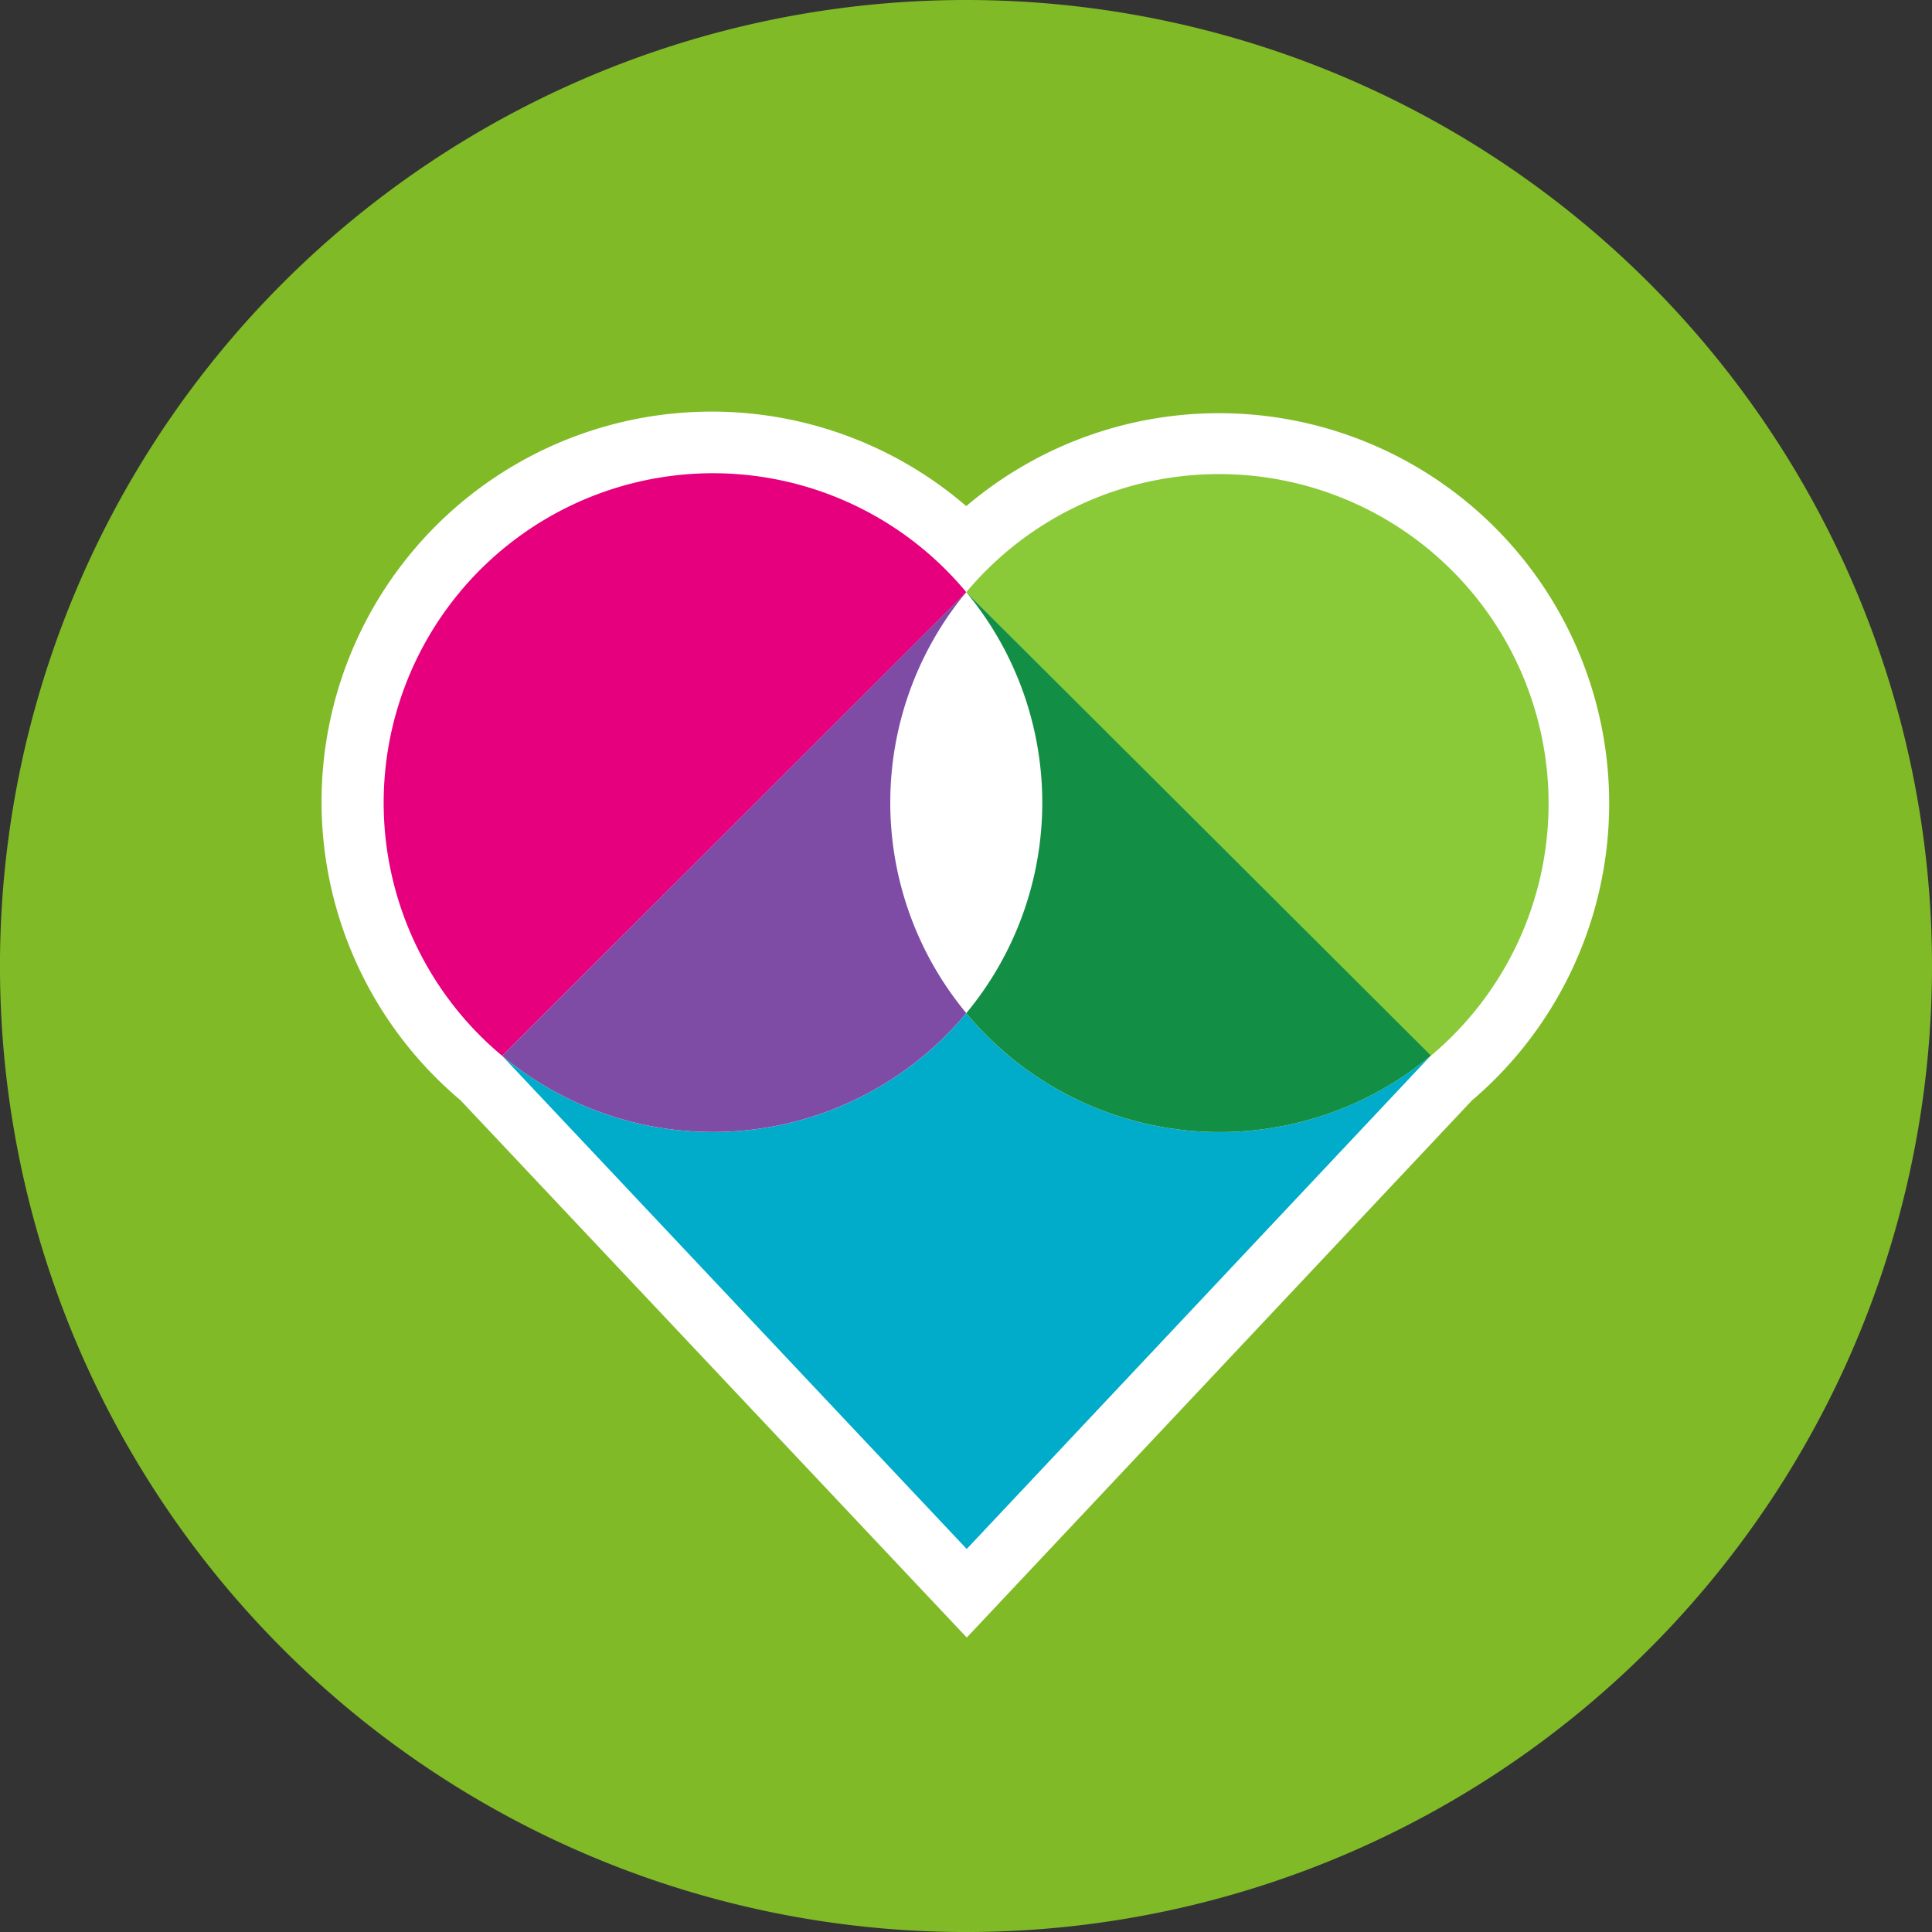
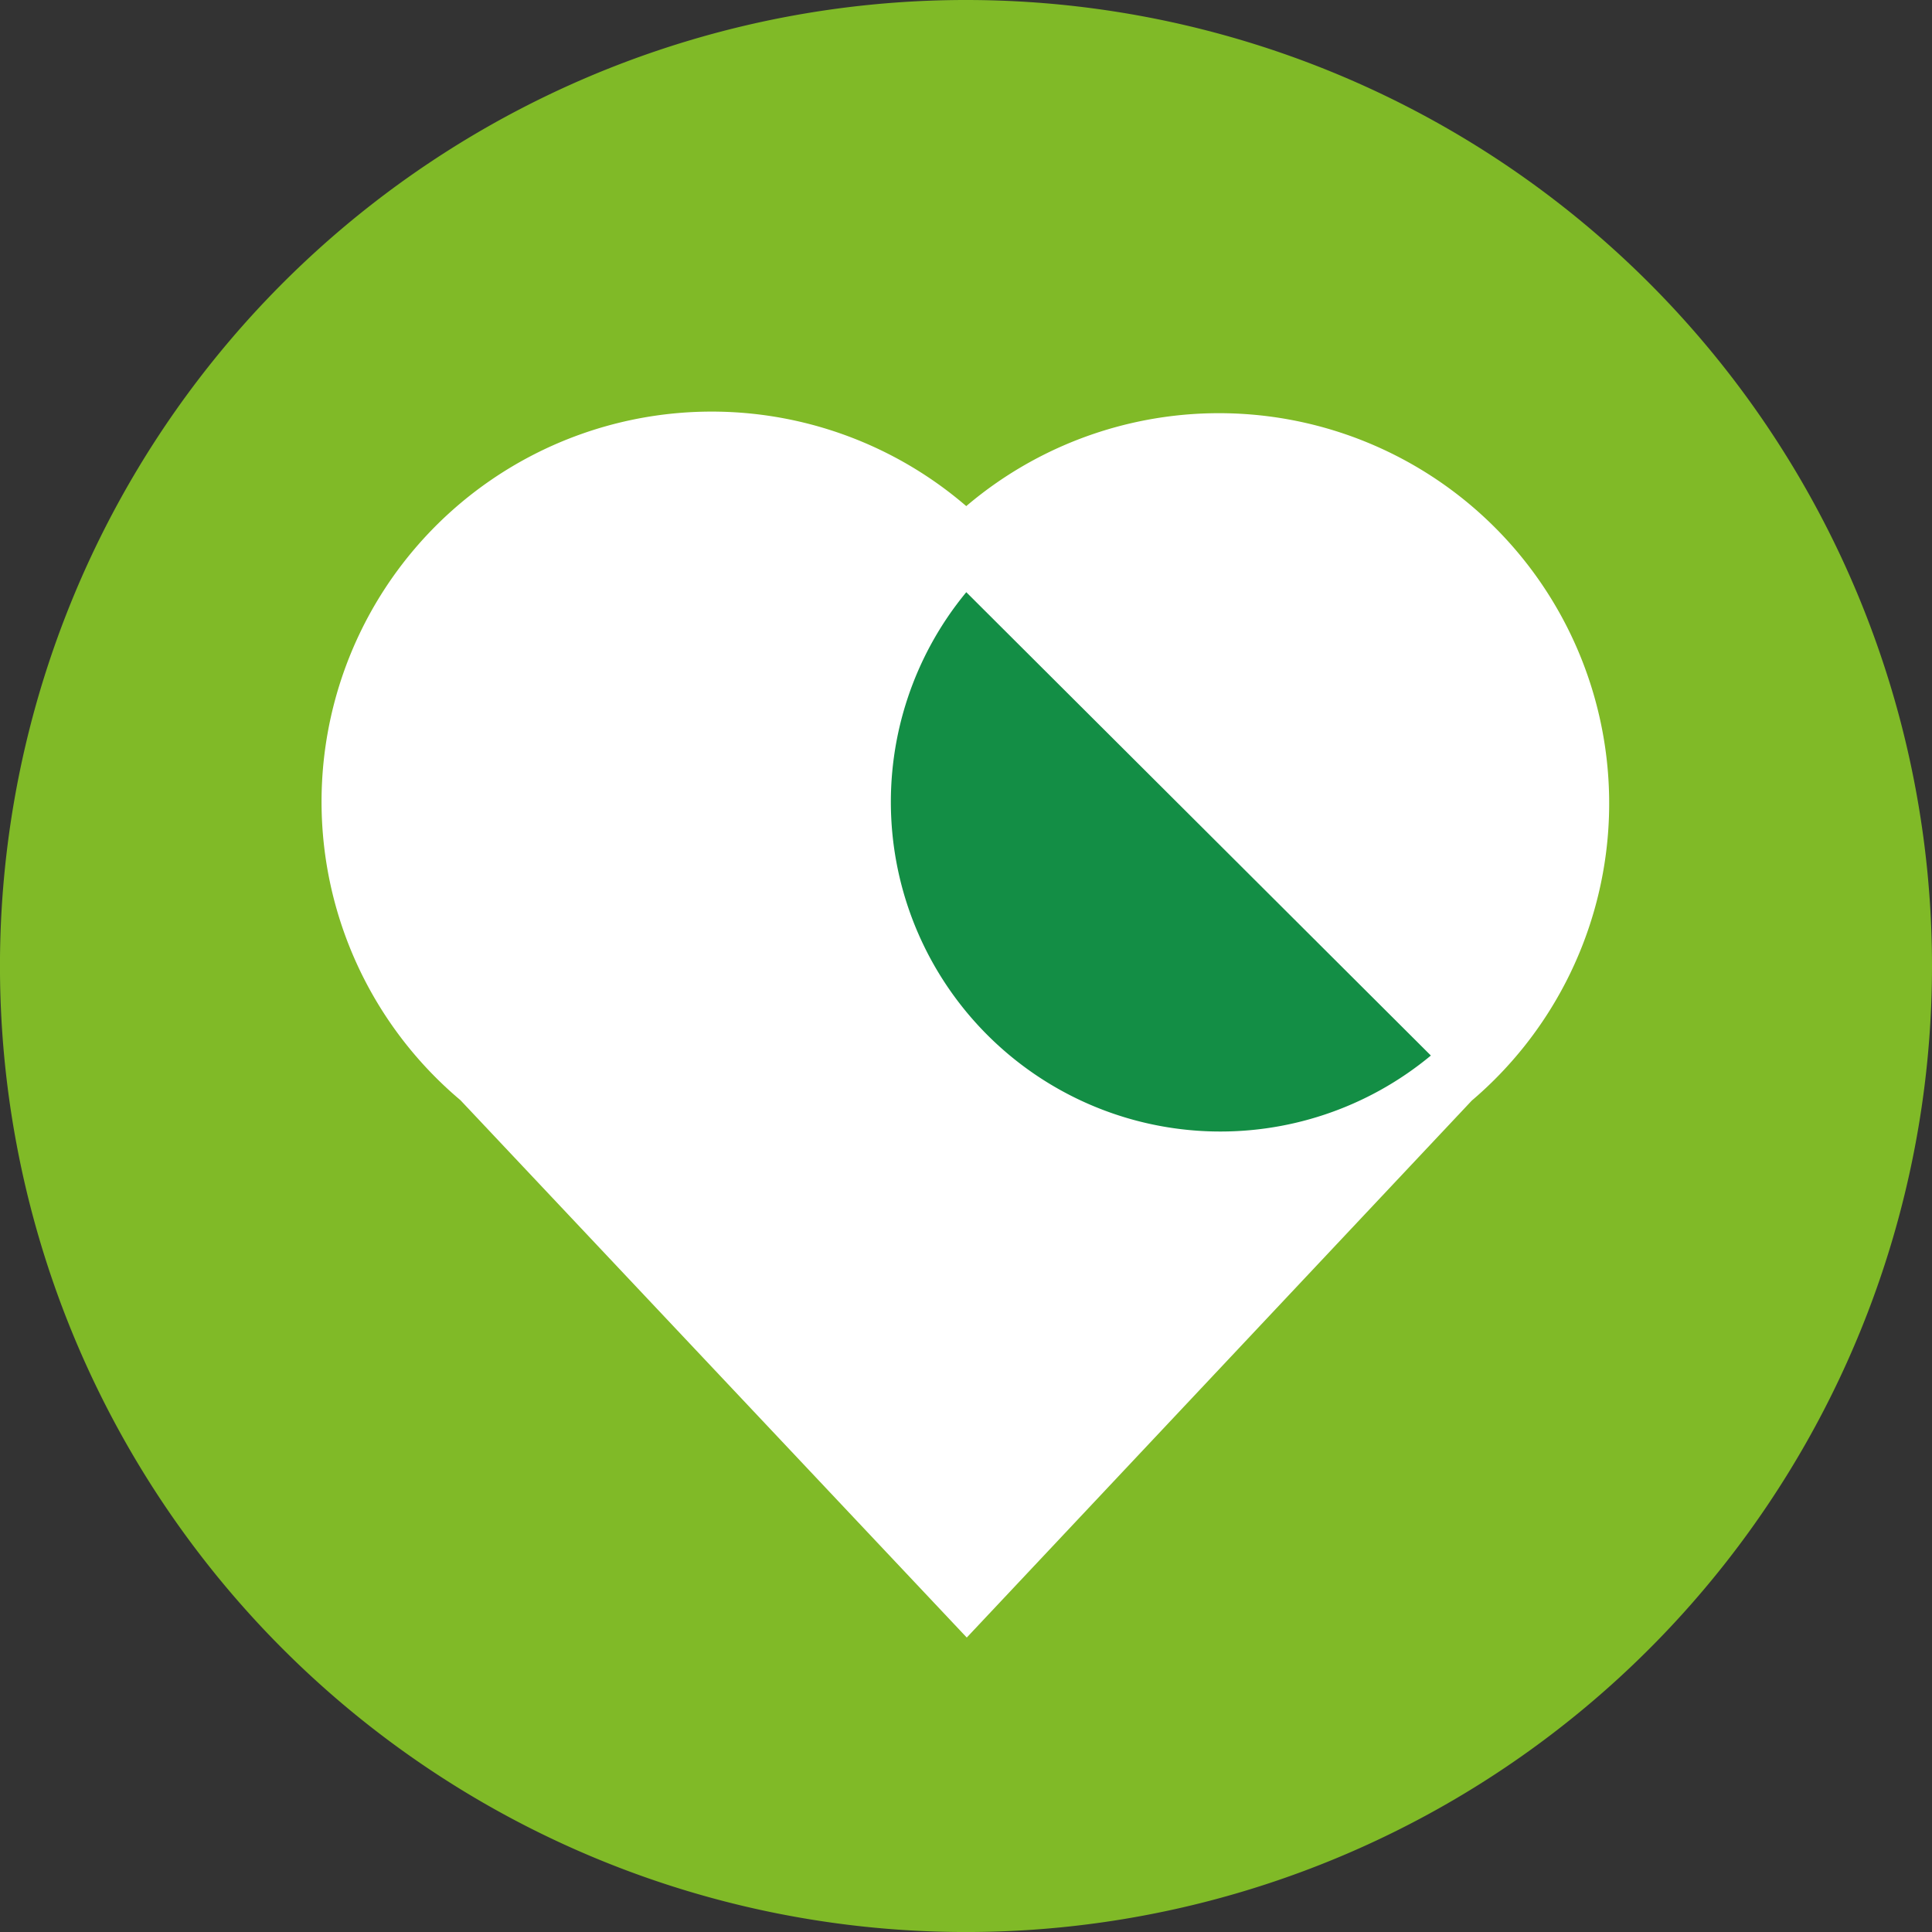
<svg xmlns="http://www.w3.org/2000/svg" width="71.793" height="71.793" viewBox="0 0 71.793 71.793">
  <rect x="0" y="0" width="71.793" height="71.793" fill="#333333" stroke="none" />
  <defs>
    <style>
      .cls-1 {
        fill: #80ba27;
      }

      .cls-2 {
        fill: #fff;
      }

      .cls-3 {
        fill: #e6007e;
      }

      .cls-4 {
        fill: #8aca39;
      }

      .cls-5 {
        fill: #00acc9;
      }

      .cls-6 {
        fill: #7e4ca5;
      }

      .cls-7 {
        fill: #138e45;
      }
    </style>
  </defs>
  <g id="Layer_2" data-name="Layer 2">
    <g id="Layer_1-2" data-name="Layer 1">
      <g>
        <path class="cls-1" d="M71.793,35.897A35.897,35.897,0,1,1,35.897,0,35.897,35.897,0,0,1,71.793,35.897Z" />
        <path class="cls-2" d="M17.108,40.881A14.497,14.497,0,1,1,35.906,18.807,14.499,14.499,0,0,1,54.69,40.899L35.925,60.851Z" />
-         <path class="cls-3" d="M26.49,17.585a12.245,12.245,0,0,0-7.828,21.651l17.245-17.23A12.236,12.236,0,0,0,26.49,17.585Z" />
-         <path class="cls-4" d="M57.545,29.851a12.245,12.245,0,0,0-21.638-7.845L53.15,39.248A12.216,12.216,0,0,0,57.545,29.851Z" />
-         <path class="cls-5" d="M35.907,37.649a12.245,12.245,0,0,1-17.244,1.589l-.001-.001h0L35.923,57.56,53.17,39.224h0a12.244,12.244,0,0,1-17.247-1.554Z" />
-         <path class="cls-6" d="M18.662,39.236a12.244,12.244,0,0,0,17.243-1.588l.001-.002a12.245,12.245,0,0,1,0-15.643" />
-         <path class="cls-7" d="M35.907,22.006a12.244,12.244,0,0,1,0,15.643A12.245,12.245,0,0,0,53.15,39.241l.021-.017" />
+         <path class="cls-7" d="M35.907,22.006A12.245,12.245,0,0,0,53.15,39.241l.021-.017" />
      </g>
    </g>
  </g>
</svg>